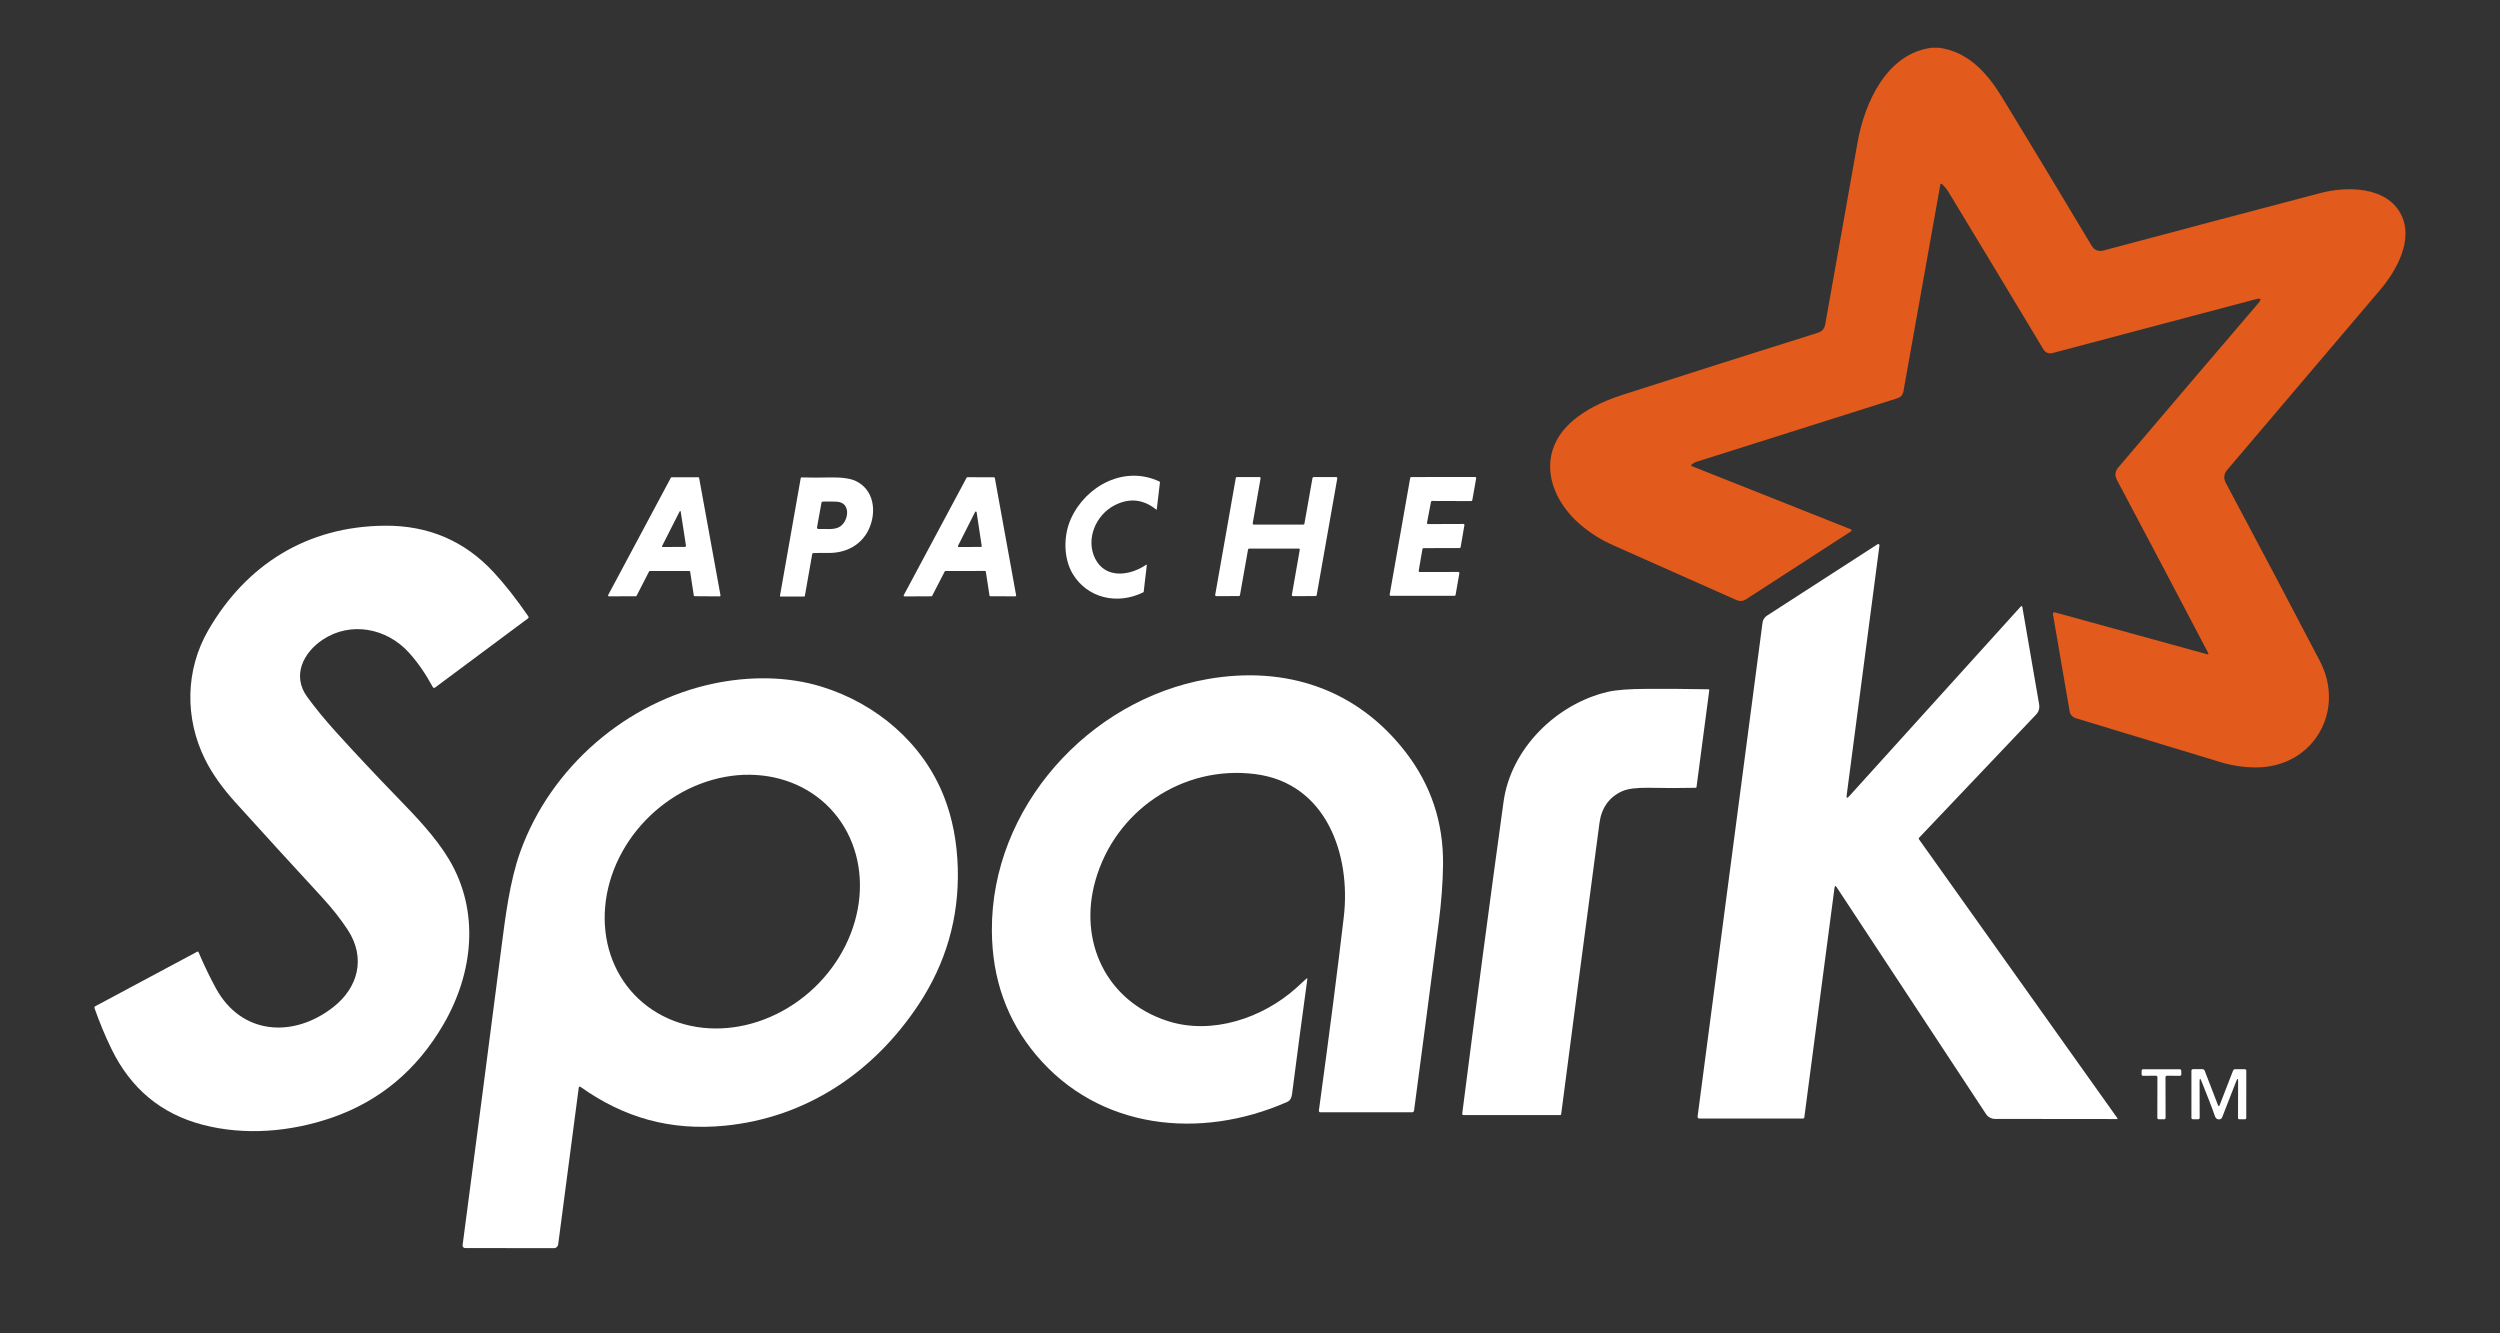
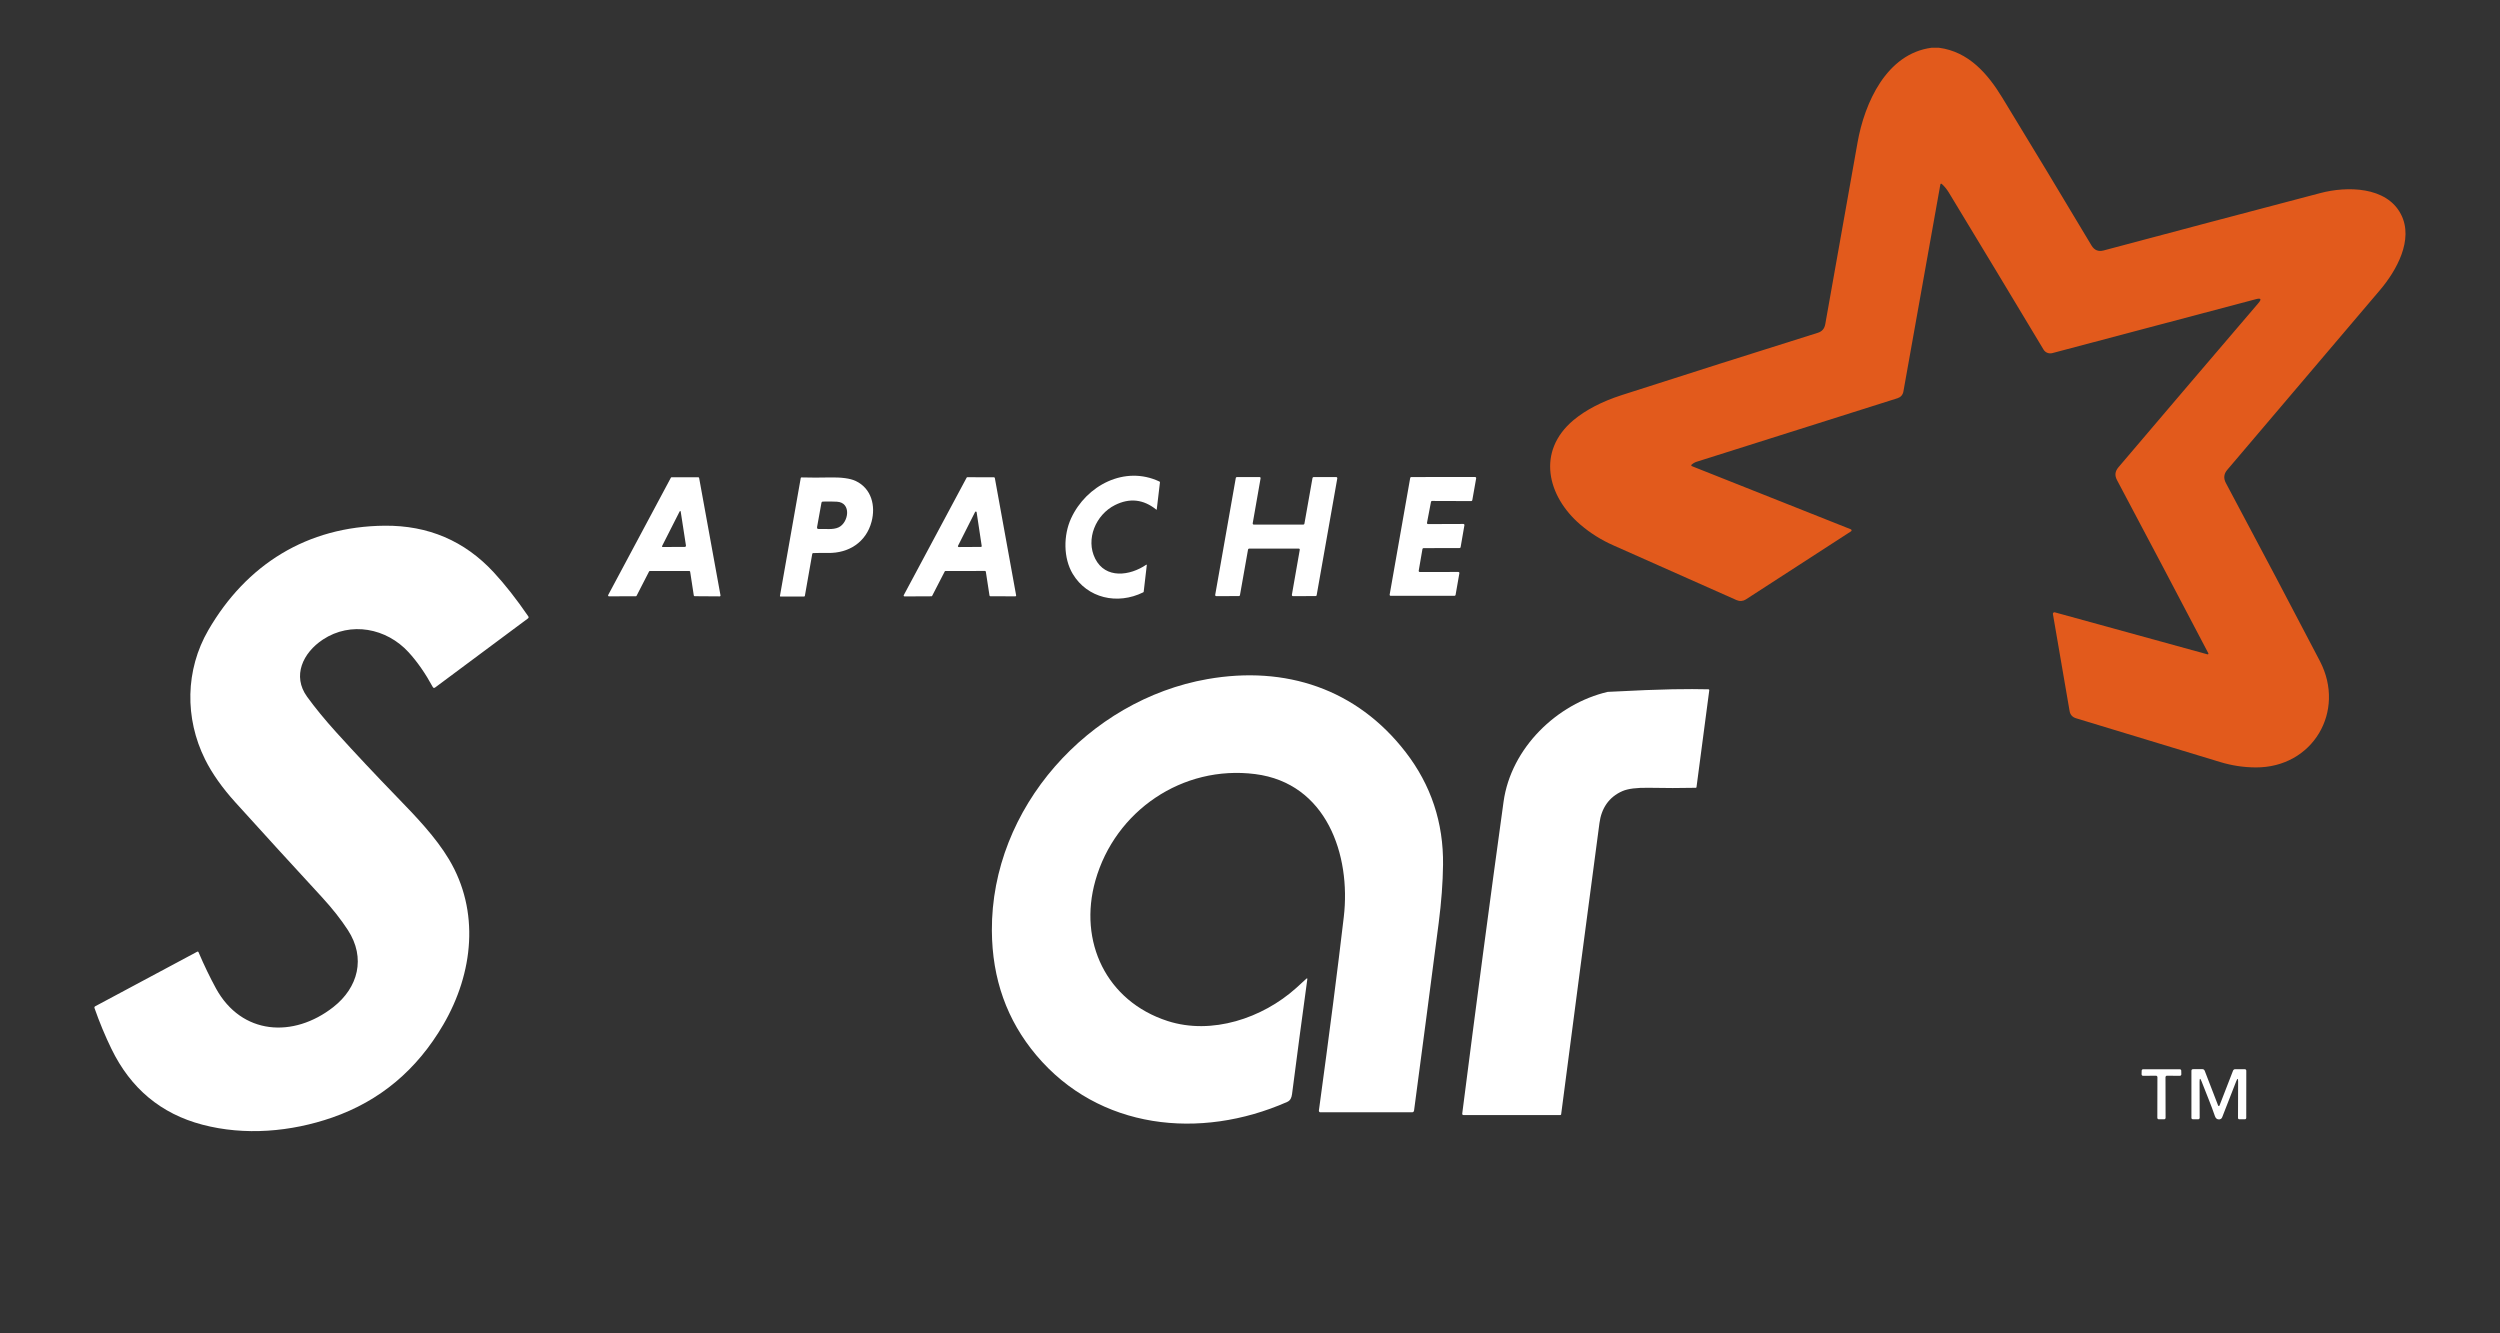
<svg xmlns="http://www.w3.org/2000/svg" width="60" height="32" viewBox="0 0 60 32" fill="none">
  <rect x="0" y="0" width="60" height="32" fill="#333333" stroke="none" />
  <path d="M46.534 1.146C47.249 1.24 47.705 1.77 48.055 2.344C48.779 3.531 49.493 4.714 50.197 5.893C50.265 6.005 50.361 6.045 50.487 6.011C52.124 5.574 53.857 5.115 55.687 4.634C56.318 4.467 57.276 4.468 57.624 5.145C57.937 5.754 57.511 6.5 57.122 6.959C55.91 8.387 54.687 9.827 53.452 11.279C53.371 11.375 53.361 11.48 53.422 11.594C54.287 13.216 55.039 14.641 55.678 15.867C56.306 17.073 55.506 18.426 54.137 18.418C53.848 18.417 53.564 18.374 53.285 18.289C52.077 17.922 50.924 17.572 49.827 17.239C49.738 17.212 49.685 17.154 49.67 17.064C49.535 16.266 49.401 15.49 49.27 14.737C49.269 14.731 49.269 14.725 49.271 14.719C49.273 14.713 49.277 14.708 49.281 14.704C49.286 14.7 49.291 14.697 49.298 14.695C49.304 14.694 49.31 14.694 49.316 14.696L52.979 15.704C52.982 15.705 52.986 15.705 52.989 15.704C52.992 15.703 52.995 15.701 52.998 15.698C53 15.695 53.001 15.692 53.002 15.688C53.002 15.685 53.002 15.681 53 15.678C52.26 14.266 51.53 12.881 50.809 11.524C50.748 11.407 50.76 11.312 50.844 11.213C51.994 9.86 53.113 8.547 54.202 7.274C54.283 7.179 54.264 7.148 54.143 7.18L49.254 8.475C49.215 8.485 49.173 8.482 49.135 8.467C49.097 8.452 49.066 8.425 49.045 8.39C48.319 7.18 47.561 5.923 46.77 4.618C46.721 4.538 46.665 4.47 46.602 4.414C46.599 4.412 46.596 4.41 46.593 4.41C46.589 4.409 46.586 4.409 46.582 4.41C46.579 4.411 46.576 4.413 46.574 4.416C46.571 4.419 46.57 4.422 46.569 4.425L45.681 9.399C45.675 9.436 45.658 9.47 45.634 9.498C45.609 9.526 45.577 9.546 45.542 9.557C43.83 10.096 42.223 10.605 40.72 11.082C40.673 11.097 40.633 11.121 40.597 11.153C40.595 11.156 40.593 11.159 40.592 11.162C40.59 11.165 40.59 11.169 40.591 11.172C40.592 11.175 40.593 11.179 40.595 11.181C40.597 11.184 40.6 11.186 40.603 11.187L44.42 12.703C44.425 12.705 44.429 12.708 44.432 12.712C44.435 12.716 44.437 12.721 44.438 12.726C44.438 12.731 44.437 12.736 44.435 12.741C44.433 12.746 44.429 12.75 44.425 12.752L41.9 14.387C41.867 14.408 41.831 14.42 41.792 14.423C41.754 14.426 41.716 14.419 41.681 14.404C40.729 13.98 39.743 13.542 38.722 13.089C38.43 12.96 38.166 12.794 37.929 12.591C37.135 11.911 36.87 10.833 37.764 10.083C38.06 9.837 38.446 9.636 38.923 9.482C40.51 8.971 42.079 8.473 43.628 7.987C43.728 7.956 43.787 7.888 43.806 7.782C44.064 6.334 44.322 4.88 44.581 3.42C44.749 2.471 45.274 1.289 46.357 1.146H46.534Z" fill="#E25A1C" />
  <path d="M27.751 12.231C27.442 11.982 27.111 11.946 26.759 12.122C26.301 12.351 26.048 12.94 26.285 13.409C26.533 13.9 27.119 13.821 27.51 13.553C27.511 13.553 27.513 13.552 27.514 13.552C27.516 13.552 27.517 13.552 27.519 13.553C27.52 13.554 27.521 13.555 27.522 13.557C27.523 13.558 27.523 13.56 27.523 13.562L27.449 14.2C27.448 14.207 27.444 14.212 27.438 14.216C26.815 14.524 26.096 14.355 25.747 13.776C25.517 13.394 25.521 12.843 25.706 12.441C26.071 11.648 26.997 11.162 27.829 11.558C27.832 11.56 27.835 11.562 27.837 11.566C27.838 11.569 27.839 11.573 27.839 11.576L27.762 12.226C27.761 12.235 27.758 12.236 27.751 12.231Z" fill="white" />
  <path d="M15.578 13.715L15.278 14.299C15.276 14.303 15.274 14.305 15.27 14.307C15.267 14.309 15.263 14.31 15.259 14.31L14.615 14.312C14.611 14.312 14.608 14.311 14.604 14.309C14.601 14.308 14.599 14.305 14.597 14.302C14.595 14.299 14.594 14.295 14.594 14.292C14.594 14.288 14.595 14.284 14.596 14.281L16.101 11.465C16.103 11.462 16.106 11.459 16.109 11.457C16.112 11.455 16.116 11.454 16.12 11.454H16.759C16.764 11.454 16.768 11.456 16.772 11.459C16.776 11.462 16.779 11.467 16.779 11.471L17.292 14.289C17.292 14.292 17.292 14.295 17.291 14.298C17.291 14.301 17.289 14.304 17.287 14.306C17.285 14.308 17.282 14.31 17.28 14.312C17.277 14.313 17.274 14.313 17.271 14.313L16.672 14.309C16.667 14.309 16.662 14.307 16.658 14.304C16.655 14.301 16.652 14.296 16.651 14.291L16.564 13.722C16.564 13.717 16.561 13.713 16.557 13.709C16.554 13.706 16.549 13.704 16.544 13.704H15.597C15.593 13.704 15.589 13.705 15.586 13.707C15.583 13.709 15.58 13.712 15.578 13.715ZM16.462 13.088L16.339 12.291C16.334 12.255 16.322 12.253 16.306 12.285L15.89 13.105C15.889 13.107 15.888 13.11 15.888 13.113C15.889 13.116 15.889 13.118 15.891 13.12C15.892 13.123 15.894 13.124 15.896 13.126C15.899 13.127 15.901 13.128 15.904 13.128L16.429 13.126C16.455 13.126 16.466 13.113 16.462 13.088Z" fill="white" />
  <path d="M19.516 13.274C19.511 13.274 19.506 13.276 19.502 13.279C19.498 13.283 19.495 13.287 19.494 13.293L19.317 14.3C19.315 14.311 19.308 14.317 19.297 14.317H18.732C18.721 14.317 18.717 14.312 18.719 14.301L19.218 11.472C19.219 11.468 19.221 11.464 19.224 11.462C19.227 11.459 19.231 11.458 19.235 11.458C19.462 11.464 19.682 11.464 19.897 11.459C20.189 11.452 20.402 11.48 20.536 11.543C20.918 11.724 21.019 12.142 20.917 12.522C20.787 13.011 20.374 13.28 19.869 13.271C19.753 13.269 19.635 13.27 19.516 13.274ZM19.61 12.648C19.604 12.682 19.618 12.698 19.653 12.696C19.804 12.688 19.99 12.721 20.126 12.657C20.369 12.543 20.442 12.062 20.088 12.041C19.982 12.036 19.871 12.034 19.753 12.038C19.73 12.038 19.718 12.049 19.714 12.071L19.61 12.648Z" fill="white" />
  <path d="M23.64 13.703L22.691 13.704C22.687 13.704 22.683 13.706 22.68 13.707C22.677 13.71 22.674 13.712 22.673 13.716L22.372 14.3C22.371 14.303 22.368 14.306 22.365 14.308C22.362 14.31 22.358 14.311 22.355 14.311L21.708 14.314C21.704 14.314 21.701 14.313 21.698 14.311C21.695 14.309 21.692 14.307 21.69 14.304C21.689 14.301 21.688 14.297 21.688 14.294C21.688 14.29 21.688 14.287 21.69 14.284L23.199 11.464C23.201 11.461 23.203 11.458 23.206 11.456C23.209 11.454 23.213 11.453 23.217 11.453L23.856 11.455C23.861 11.455 23.865 11.457 23.869 11.46C23.872 11.463 23.875 11.467 23.876 11.472L24.387 14.288C24.388 14.291 24.388 14.294 24.387 14.297C24.386 14.3 24.385 14.303 24.383 14.305C24.381 14.307 24.378 14.309 24.376 14.31C24.373 14.312 24.37 14.312 24.367 14.312L23.768 14.31C23.763 14.31 23.759 14.308 23.755 14.305C23.751 14.302 23.749 14.298 23.748 14.293L23.66 13.72C23.659 13.716 23.657 13.711 23.653 13.708C23.65 13.705 23.645 13.703 23.64 13.703ZM22.992 13.1C22.991 13.103 22.99 13.106 22.99 13.11C22.99 13.113 22.991 13.116 22.993 13.119C22.995 13.122 22.997 13.125 23 13.126C23.003 13.128 23.006 13.129 23.01 13.129L23.542 13.126C23.545 13.126 23.547 13.125 23.55 13.124C23.553 13.123 23.555 13.121 23.557 13.119C23.558 13.117 23.56 13.114 23.561 13.111C23.561 13.109 23.561 13.106 23.561 13.103L23.439 12.293C23.439 12.289 23.437 12.286 23.434 12.283C23.431 12.28 23.427 12.278 23.423 12.277C23.419 12.277 23.414 12.277 23.411 12.279C23.407 12.281 23.404 12.284 23.402 12.288L22.992 13.1Z" fill="white" />
  <path d="M30.091 12.59L31.28 12.59C31.286 12.59 31.292 12.588 31.297 12.584C31.302 12.58 31.305 12.574 31.306 12.568L31.5 11.472C31.502 11.466 31.505 11.46 31.509 11.456C31.514 11.452 31.52 11.45 31.526 11.45L32.069 11.449C32.073 11.449 32.077 11.45 32.08 11.452C32.084 11.454 32.087 11.456 32.089 11.459C32.092 11.462 32.094 11.466 32.094 11.469C32.096 11.473 32.096 11.477 32.095 11.481L31.6 14.284C31.599 14.291 31.596 14.296 31.591 14.3C31.587 14.304 31.581 14.306 31.575 14.306L31.031 14.307C31.027 14.307 31.023 14.306 31.02 14.305C31.016 14.303 31.013 14.301 31.011 14.298C31.008 14.295 31.006 14.291 31.006 14.287C31.005 14.284 31.005 14.28 31.005 14.276L31.194 13.197C31.195 13.193 31.195 13.189 31.194 13.185C31.193 13.182 31.191 13.178 31.189 13.175C31.186 13.172 31.183 13.17 31.18 13.168C31.176 13.167 31.172 13.166 31.168 13.166L29.979 13.166C29.973 13.166 29.967 13.169 29.962 13.173C29.958 13.177 29.954 13.182 29.953 13.188L29.759 14.284C29.758 14.29 29.755 14.296 29.75 14.299C29.745 14.303 29.739 14.306 29.733 14.306L29.191 14.307C29.187 14.307 29.183 14.306 29.179 14.305C29.176 14.303 29.173 14.301 29.17 14.298C29.168 14.295 29.166 14.291 29.165 14.287C29.164 14.284 29.164 14.28 29.165 14.276L29.659 11.472C29.66 11.466 29.663 11.46 29.668 11.456C29.673 11.452 29.679 11.45 29.685 11.45L30.228 11.449C30.232 11.449 30.236 11.45 30.239 11.451C30.243 11.453 30.246 11.455 30.249 11.458C30.251 11.461 30.253 11.465 30.254 11.469C30.255 11.473 30.255 11.476 30.254 11.48L30.065 12.559C30.064 12.563 30.065 12.567 30.066 12.571C30.067 12.575 30.069 12.578 30.071 12.581C30.073 12.584 30.076 12.586 30.08 12.588C30.083 12.589 30.087 12.59 30.091 12.59Z" fill="white" />
  <path d="M35.146 12.605L35.055 13.131C35.054 13.137 35.051 13.143 35.047 13.147C35.042 13.151 35.036 13.153 35.03 13.153L34.164 13.155C34.158 13.155 34.152 13.157 34.148 13.161C34.143 13.165 34.14 13.17 34.139 13.176L34.049 13.697C34.048 13.701 34.049 13.705 34.05 13.709C34.051 13.712 34.053 13.716 34.055 13.719C34.057 13.722 34.061 13.724 34.064 13.726C34.068 13.727 34.071 13.728 34.075 13.728L35 13.727C35.004 13.727 35.007 13.728 35.011 13.73C35.014 13.731 35.017 13.734 35.019 13.736C35.022 13.739 35.024 13.743 35.025 13.746C35.026 13.75 35.026 13.754 35.025 13.757L34.934 14.278C34.933 14.284 34.929 14.29 34.925 14.294C34.92 14.298 34.914 14.3 34.908 14.3H33.377C33.373 14.3 33.37 14.299 33.366 14.298C33.363 14.296 33.36 14.294 33.358 14.291C33.355 14.288 33.353 14.285 33.352 14.281C33.352 14.277 33.351 14.274 33.352 14.27L33.845 11.47C33.846 11.464 33.849 11.459 33.854 11.455C33.858 11.451 33.864 11.449 33.87 11.449L35.402 11.448C35.406 11.448 35.41 11.449 35.413 11.451C35.416 11.452 35.419 11.455 35.422 11.457C35.424 11.46 35.426 11.464 35.427 11.467C35.428 11.471 35.428 11.475 35.428 11.479L35.335 12.005C35.334 12.011 35.331 12.016 35.326 12.02C35.321 12.024 35.316 12.026 35.309 12.026L34.369 12.023C34.363 12.023 34.358 12.025 34.353 12.028C34.348 12.032 34.345 12.038 34.344 12.043L34.248 12.547C34.247 12.551 34.248 12.555 34.248 12.559C34.249 12.562 34.251 12.566 34.254 12.569C34.256 12.572 34.259 12.574 34.263 12.576C34.266 12.577 34.27 12.578 34.274 12.578L35.12 12.575C35.124 12.575 35.128 12.576 35.131 12.577C35.135 12.579 35.138 12.581 35.14 12.584C35.143 12.587 35.145 12.59 35.146 12.594C35.147 12.598 35.147 12.602 35.146 12.605Z" fill="white" />
  <path d="M9.807 15.655C9.277 15.074 8.416 14.909 7.75 15.349C7.268 15.667 7.009 16.222 7.369 16.72C7.561 16.985 7.794 17.27 8.07 17.575C8.529 18.082 9.019 18.604 9.539 19.14C9.98 19.595 10.455 20.088 10.777 20.627C11.516 21.866 11.364 23.348 10.64 24.59C10.005 25.68 9.116 26.424 7.973 26.821C6.983 27.165 5.874 27.261 4.856 26.992C3.864 26.731 3.136 26.124 2.674 25.172C2.525 24.866 2.389 24.54 2.268 24.194C2.265 24.186 2.265 24.177 2.268 24.169C2.271 24.161 2.277 24.154 2.284 24.151L4.733 22.841C4.736 22.839 4.739 22.838 4.742 22.838C4.745 22.838 4.748 22.838 4.751 22.839C4.754 22.84 4.757 22.842 4.759 22.844C4.761 22.846 4.763 22.849 4.764 22.851C4.901 23.172 5.042 23.463 5.185 23.725C5.798 24.84 7.043 24.922 8.002 24.168C8.595 23.702 8.784 22.991 8.35 22.323C8.183 22.066 7.976 21.804 7.732 21.538C7.01 20.755 6.317 19.995 5.651 19.259C5.331 18.905 5.088 18.56 4.921 18.224C4.431 17.238 4.446 16.078 5 15.123C5.912 13.55 7.369 12.633 9.232 12.617C10.276 12.608 11.147 12.979 11.845 13.731C12.117 14.024 12.395 14.378 12.678 14.791C12.692 14.811 12.689 14.828 12.67 14.843L10.443 16.5C10.419 16.517 10.4 16.513 10.386 16.487C10.21 16.163 10.017 15.885 9.807 15.655Z" fill="white" />
-   <path d="M44.32 19.087C44.31 19.157 44.33 19.166 44.377 19.113L48.493 14.562C48.517 14.537 48.531 14.541 48.537 14.574L48.94 16.91C48.947 16.953 48.944 16.997 48.932 17.038C48.919 17.079 48.897 17.117 48.867 17.148L46.056 20.108C46.052 20.113 46.05 20.118 46.049 20.124C46.049 20.13 46.05 20.136 46.054 20.141L50.817 26.836C50.827 26.85 50.823 26.857 50.806 26.857L47.882 26.854C47.839 26.854 47.796 26.843 47.758 26.822C47.719 26.802 47.687 26.771 47.663 26.735L44.081 21.295C44.052 21.252 44.035 21.256 44.028 21.308L43.304 26.814C43.301 26.835 43.29 26.845 43.269 26.845H40.783C40.777 26.845 40.771 26.844 40.766 26.841C40.761 26.839 40.756 26.835 40.752 26.831C40.748 26.827 40.746 26.822 40.744 26.816C40.742 26.811 40.742 26.805 40.742 26.799L42.301 14.942C42.305 14.909 42.317 14.877 42.335 14.849C42.353 14.82 42.376 14.796 42.404 14.778L45.061 13.062C45.066 13.058 45.072 13.057 45.077 13.057C45.083 13.057 45.089 13.058 45.093 13.061C45.098 13.064 45.102 13.069 45.105 13.074C45.107 13.079 45.108 13.085 45.107 13.091L44.32 19.087Z" fill="white" />
  <path d="M31.375 23.506C31.252 24.402 31.13 25.319 31.009 26.258C30.997 26.343 30.973 26.411 30.889 26.448C28.799 27.367 26.372 27.109 24.871 25.325C24.166 24.488 23.811 23.492 23.805 22.336C23.788 19.387 26.126 16.798 28.981 16.298C30.854 15.97 32.561 16.532 33.733 18.048C34.345 18.84 34.645 19.743 34.633 20.756C34.628 21.184 34.593 21.648 34.529 22.148C34.337 23.63 34.14 25.132 33.937 26.655C33.935 26.666 33.93 26.676 33.922 26.684C33.913 26.691 33.903 26.695 33.892 26.695H31.687C31.683 26.695 31.678 26.694 31.673 26.692C31.669 26.69 31.665 26.687 31.662 26.683C31.658 26.68 31.656 26.675 31.655 26.671C31.653 26.666 31.653 26.661 31.653 26.656C31.909 24.78 32.108 23.23 32.251 22.006C32.425 20.52 31.838 18.796 30.124 18.578C28.379 18.356 26.762 19.461 26.289 21.135C25.877 22.594 26.547 24.028 28.025 24.505C29.083 24.846 30.299 24.437 31.105 23.715C31.187 23.643 31.268 23.568 31.349 23.492C31.37 23.472 31.379 23.477 31.375 23.506Z" fill="white" />
-   <path d="M13.889 26.111L13.396 29.867C13.393 29.892 13.381 29.914 13.362 29.931C13.343 29.947 13.319 29.956 13.294 29.956L11.162 29.953C11.153 29.953 11.145 29.951 11.137 29.948C11.129 29.944 11.122 29.939 11.117 29.933C11.111 29.926 11.107 29.919 11.104 29.91C11.102 29.902 11.101 29.893 11.102 29.885C11.422 27.46 11.731 25.094 12.028 22.785C12.128 22.013 12.232 21.154 12.486 20.445C13.215 18.412 15.036 16.84 17.139 16.403C17.988 16.226 18.903 16.227 19.727 16.483C21.032 16.889 22.145 17.826 22.654 19.114C22.859 19.634 22.97 20.21 22.987 20.843C23.018 22.026 22.704 23.116 22.046 24.11C20.972 25.732 19.355 26.825 17.394 27.017C16.084 27.144 14.972 26.823 13.938 26.089C13.91 26.069 13.893 26.076 13.889 26.111ZM19.924 19.403C19.665 19.131 19.349 18.92 18.992 18.782C18.635 18.644 18.245 18.581 17.844 18.596C17.444 18.612 17.04 18.707 16.656 18.874C16.272 19.041 15.916 19.279 15.608 19.573C14.985 20.166 14.595 20.952 14.524 21.759C14.452 22.566 14.705 23.327 15.227 23.875C15.486 24.146 15.802 24.357 16.159 24.495C16.516 24.634 16.905 24.697 17.306 24.681C17.707 24.665 18.111 24.571 18.494 24.403C18.878 24.236 19.235 23.998 19.543 23.705C20.166 23.112 20.556 22.325 20.627 21.518C20.698 20.712 20.445 19.951 19.924 19.403Z" fill="white" />
-   <path d="M38.94 18.986C38.609 19.129 38.433 19.405 38.387 19.754C38.075 22.099 37.769 24.427 37.468 26.74C37.468 26.746 37.465 26.752 37.461 26.756C37.456 26.76 37.45 26.762 37.444 26.762H35.129C35.102 26.762 35.091 26.749 35.094 26.723C35.43 24.091 35.76 21.598 36.085 19.244C36.263 17.95 37.37 16.888 38.585 16.605C38.785 16.558 39.101 16.534 39.531 16.533C40.011 16.53 40.5 16.534 40.998 16.543C41.017 16.543 41.024 16.552 41.022 16.57L40.716 18.892C40.715 18.897 40.714 18.9 40.71 18.903C40.707 18.906 40.703 18.907 40.699 18.907C40.338 18.915 39.962 18.915 39.572 18.907C39.284 18.902 39.073 18.928 38.94 18.986Z" fill="white" />
+   <path d="M38.94 18.986C38.609 19.129 38.433 19.405 38.387 19.754C38.075 22.099 37.769 24.427 37.468 26.74C37.468 26.746 37.465 26.752 37.461 26.756C37.456 26.76 37.45 26.762 37.444 26.762H35.129C35.102 26.762 35.091 26.749 35.094 26.723C35.43 24.091 35.76 21.598 36.085 19.244C36.263 17.95 37.37 16.888 38.585 16.605C40.011 16.53 40.5 16.534 40.998 16.543C41.017 16.543 41.024 16.552 41.022 16.57L40.716 18.892C40.715 18.897 40.714 18.9 40.71 18.903C40.707 18.906 40.703 18.907 40.699 18.907C40.338 18.915 39.962 18.915 39.572 18.907C39.284 18.902 39.073 18.928 38.94 18.986Z" fill="white" />
  <path d="M51.972 25.852L51.974 26.828C51.974 26.837 51.971 26.846 51.964 26.853C51.958 26.859 51.949 26.863 51.939 26.863H51.811C51.801 26.863 51.792 26.859 51.786 26.853C51.779 26.846 51.776 26.837 51.776 26.828L51.778 25.852C51.778 25.847 51.777 25.843 51.775 25.838C51.773 25.834 51.771 25.83 51.767 25.827C51.764 25.823 51.76 25.821 51.756 25.819C51.751 25.817 51.747 25.817 51.742 25.817L51.434 25.82C51.43 25.82 51.425 25.819 51.421 25.817C51.416 25.816 51.412 25.813 51.409 25.81C51.406 25.806 51.403 25.802 51.401 25.798C51.399 25.794 51.398 25.789 51.398 25.785L51.4 25.697C51.4 25.688 51.403 25.679 51.41 25.672C51.417 25.666 51.426 25.662 51.435 25.662H52.315C52.324 25.662 52.333 25.666 52.34 25.672C52.347 25.679 52.35 25.688 52.35 25.697L52.352 25.785C52.352 25.789 52.351 25.794 52.349 25.798C52.347 25.802 52.344 25.806 52.341 25.81C52.338 25.813 52.334 25.816 52.329 25.817C52.325 25.819 52.32 25.82 52.316 25.82L52.008 25.817C52.003 25.817 51.999 25.817 51.994 25.819C51.99 25.821 51.986 25.823 51.983 25.827C51.979 25.83 51.977 25.834 51.975 25.838C51.973 25.843 51.972 25.847 51.972 25.852Z" fill="white" />
  <path d="M53.669 25.951L53.332 26.815C53.327 26.829 53.317 26.842 53.304 26.851C53.291 26.86 53.276 26.865 53.26 26.866C53.211 26.868 53.177 26.842 53.159 26.789C53.065 26.512 52.945 26.235 52.838 25.954C52.805 25.869 52.789 25.872 52.79 25.963L52.792 26.828C52.792 26.833 52.791 26.837 52.789 26.841C52.788 26.846 52.785 26.849 52.782 26.852C52.779 26.856 52.775 26.858 52.771 26.86C52.767 26.861 52.762 26.862 52.758 26.862H52.632C52.606 26.862 52.594 26.85 52.594 26.825V25.701C52.594 25.674 52.607 25.66 52.635 25.66L52.853 25.659C52.883 25.659 52.903 25.673 52.914 25.701L53.235 26.533C53.237 26.537 53.239 26.54 53.242 26.541C53.245 26.544 53.249 26.545 53.252 26.545C53.256 26.545 53.259 26.544 53.262 26.541C53.265 26.54 53.267 26.537 53.268 26.533L53.592 25.698C53.602 25.673 53.62 25.66 53.648 25.66L53.872 25.661C53.898 25.661 53.911 25.674 53.911 25.7L53.91 26.825C53.91 26.85 53.898 26.863 53.873 26.863H53.747C53.724 26.863 53.712 26.851 53.712 26.828L53.715 25.959C53.715 25.875 53.7 25.872 53.669 25.951Z" fill="white" />
</svg>